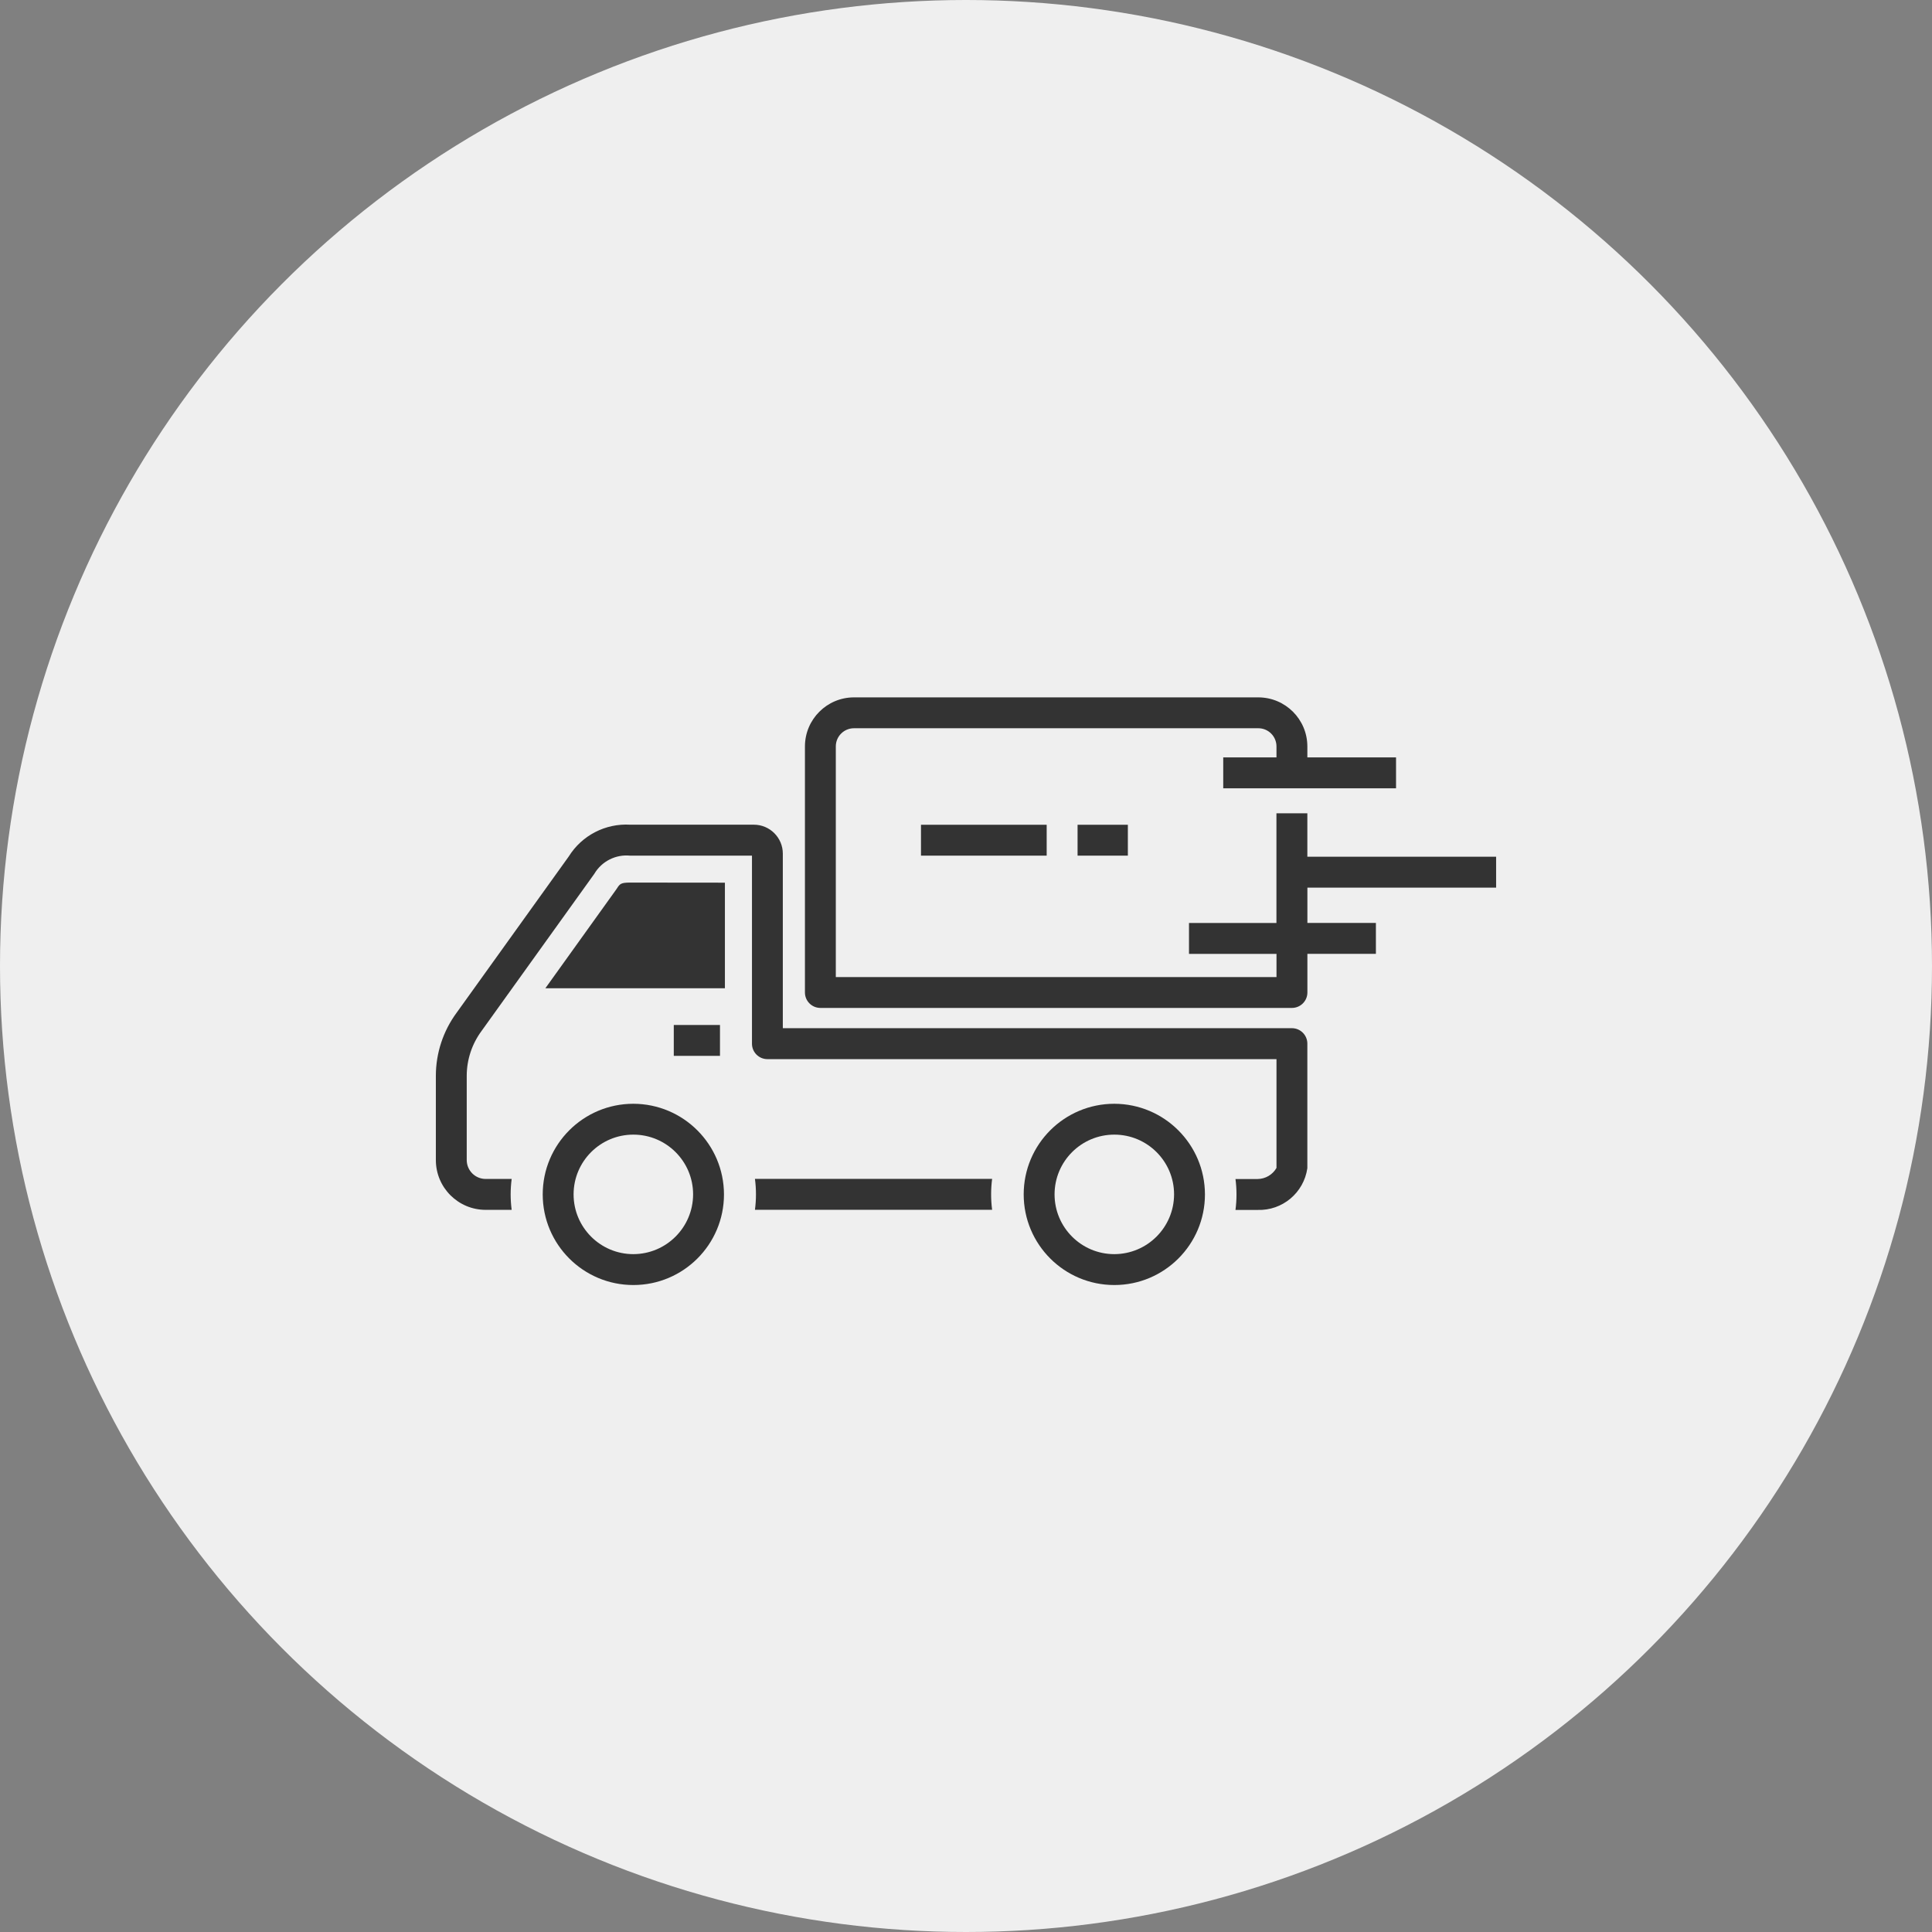
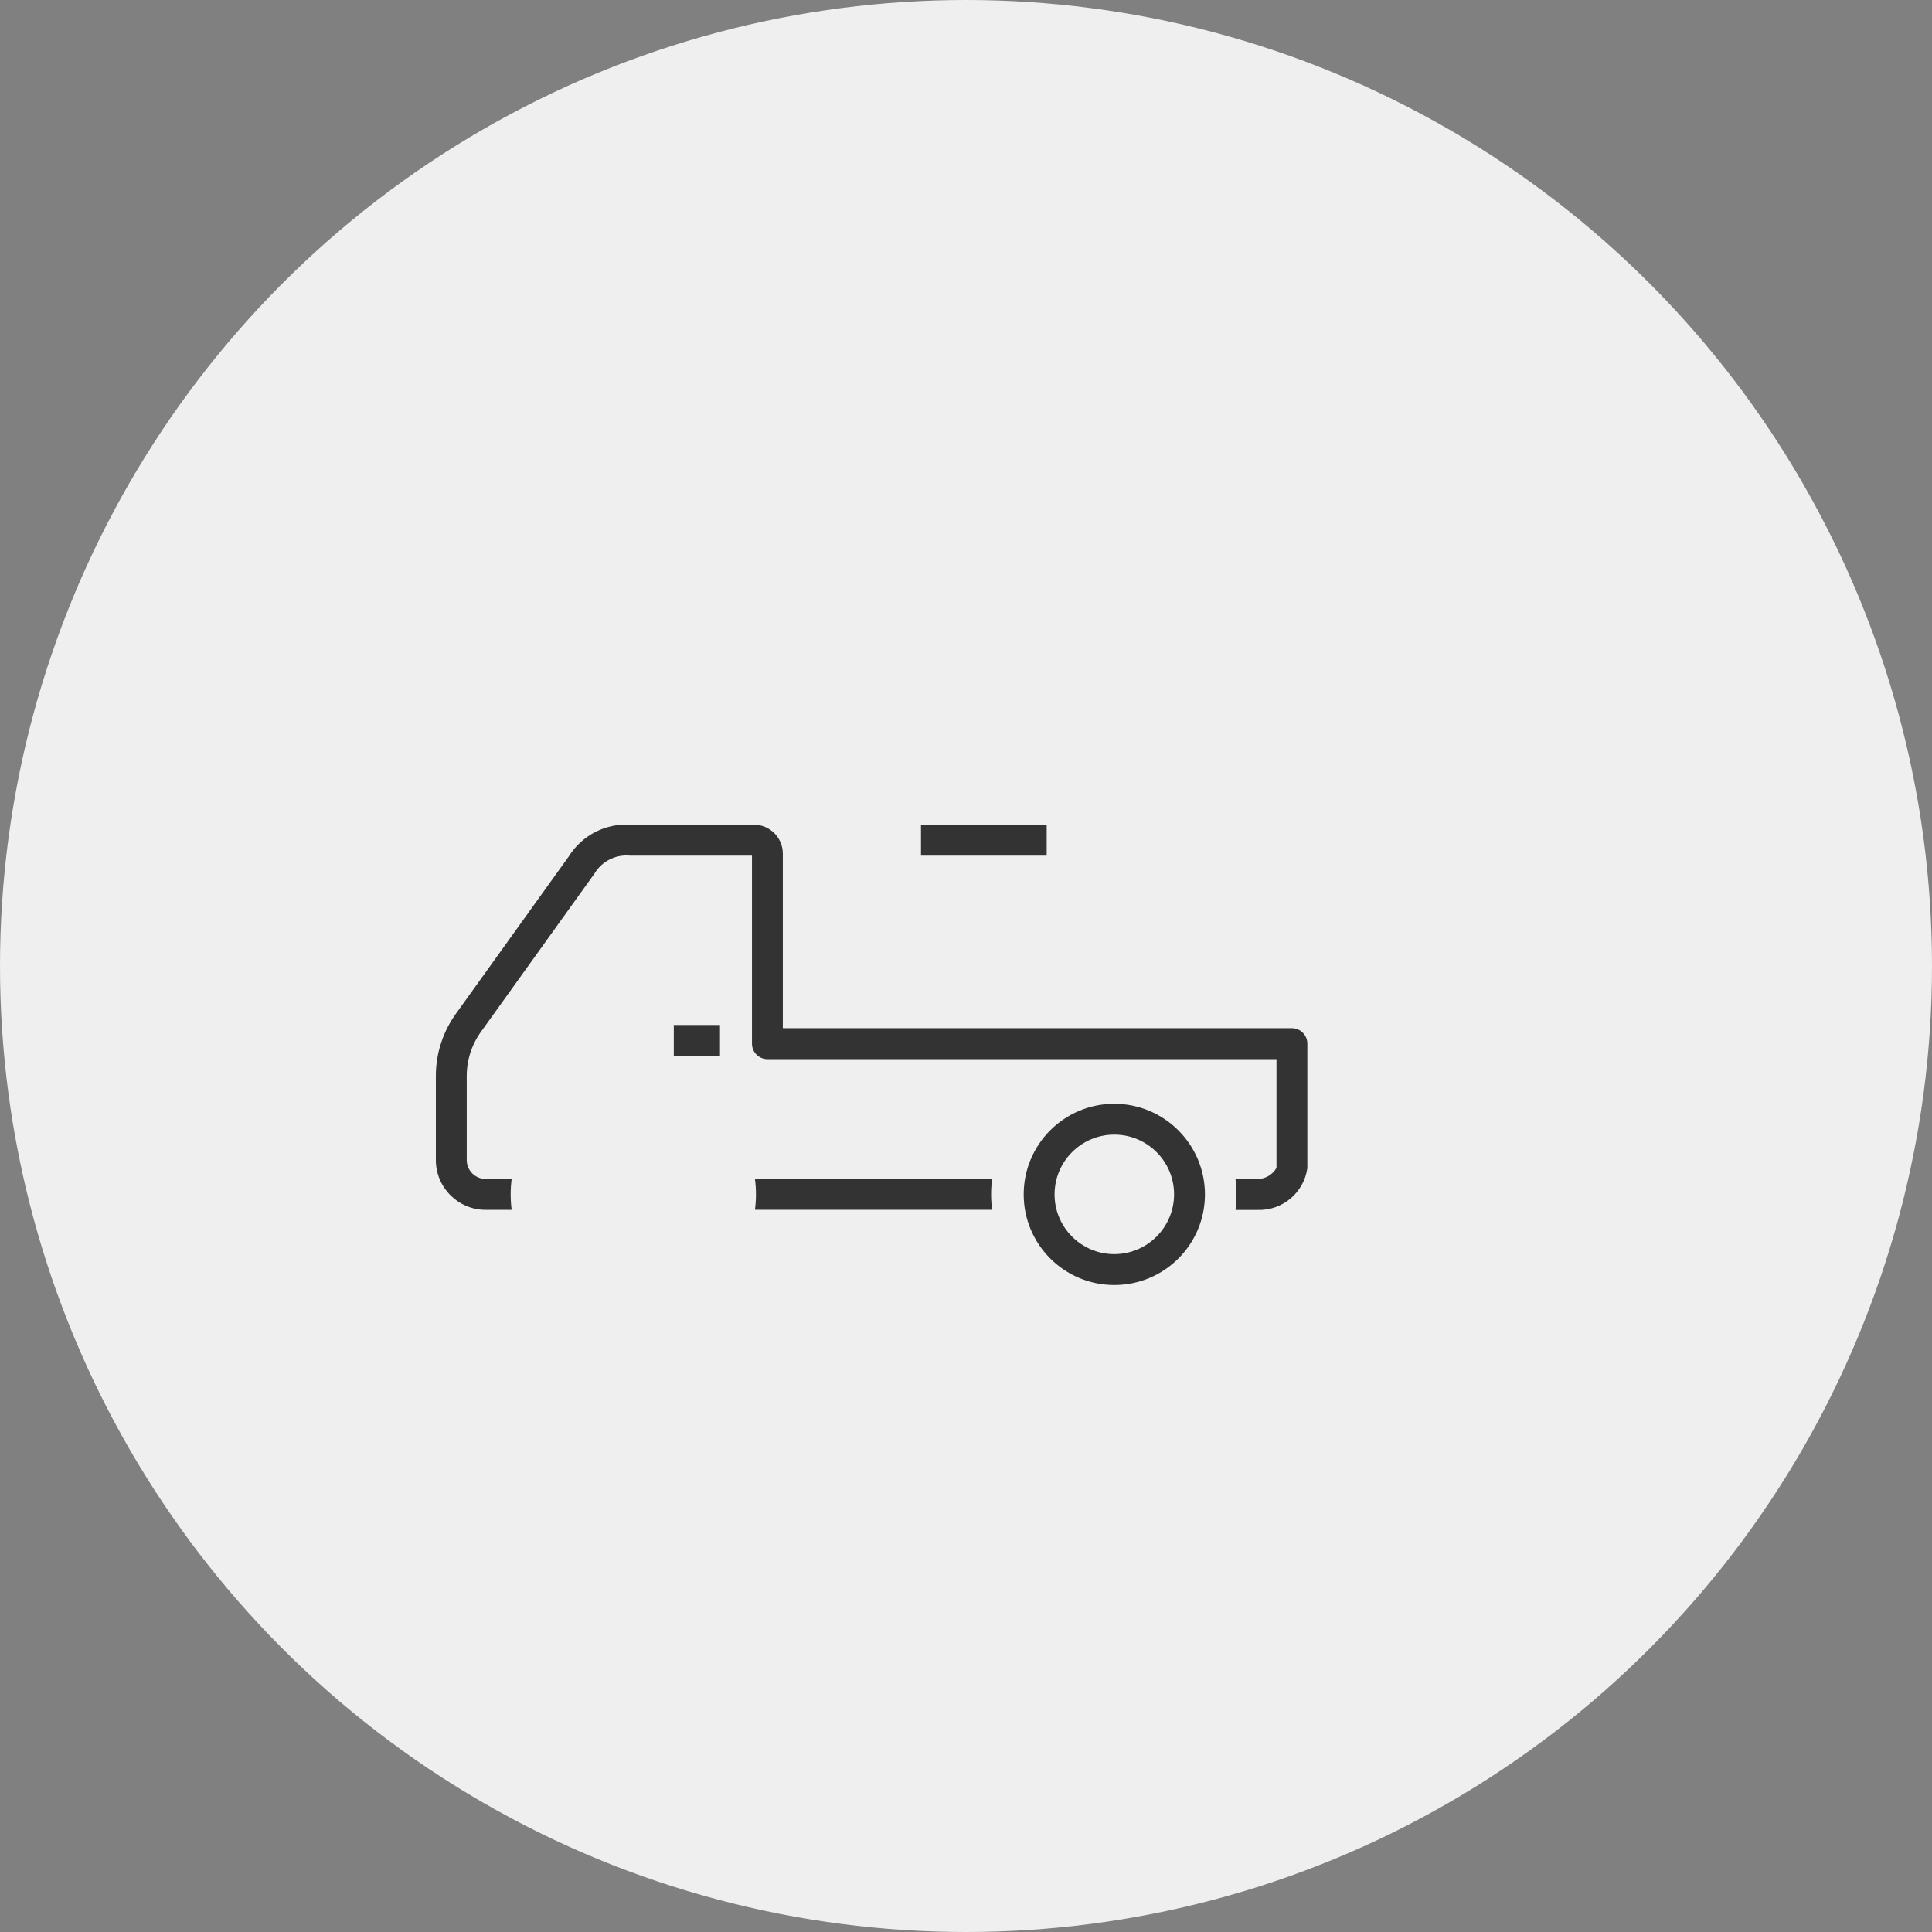
<svg xmlns="http://www.w3.org/2000/svg" id="_レイヤー_1" data-name="レイヤー_1" version="1.1" viewBox="0 0 100 100">
  <rect x="0" y="0" width="100" height="100" fill="#808080" stroke="none" />
  <circle id="_楕円形_36" data-name="楕円形_36" cx="50" cy="50" r="50" style="fill: #efefef;" />
  <g>
    <rect x="34.875" y="53.053" width="2.391" height="1.598" style="fill: #333;" />
    <path d="M39.076,61.019c.07.531.07,1.069,0,1.6h12.276c-.069-.531-.069-1.069,0-1.6h-12.276Z" style="fill: #333;" />
    <path d="M66.868,53.219h.001s-26.35.001-26.35.001v-9.034c0-.828-.672-1.5-1.5-1.5h-6.4c-1.281-.076-2.501.554-3.179,1.643l-5.808,8.094c-.694.943-1.069,2.082-1.072,3.252v4.371c.001,1.422,1.154,2.575,2.576,2.576h1.348c-.07-.531-.07-1.069,0-1.6h-1.348c-.54,0-.977-.438-.978-.978v-4.369c.003-.831.271-1.64.765-2.309l5.825-8.117.019-.029c.385-.644,1.108-1.007,1.855-.931h6.3v9.732c0,.442.358.8.8.8h26.349v5.631c-.201.351-.573.57-.978.574h-1.145c.07.531.07,1.069,0,1.6h1.145c1.284.043,2.393-.888,2.575-2.16v-6.447c0-.442-.358-.8-.8-.8Z" style="fill: #333;" />
-     <path d="M31.934,45.982l-.033.049-3.673,5.121h9.293v-5.465l-4.899-.005c-.491,0-.537.069-.688.3Z" style="fill: #333;" />
-     <path d="M32.782,57.131c-2.591,0-4.691,2.1-4.691,4.691s2.1,4.691,4.691,4.691,4.691-2.1,4.691-4.691c-.005-2.589-2.102-4.686-4.691-4.691ZM32.782,64.914c-1.708,0-3.093-1.385-3.093-3.093s1.385-3.093,3.093-3.093,3.093,1.385,3.093,3.093c-.004,1.707-1.386,3.089-3.093,3.093Z" style="fill: #333;" />
    <path d="M57.677,57.131c-2.591,0-4.691,2.1-4.691,4.691s2.1,4.691,4.691,4.691,4.691-2.1,4.691-4.691c-.005-2.589-2.102-4.686-4.691-4.691ZM57.677,64.914c-1.708,0-3.093-1.385-3.093-3.093s1.385-3.093,3.093-3.093c1.708,0,3.093,1.385,3.093,3.093-.004,1.707-1.386,3.089-3.093,3.093Z" style="fill: #333;" />
-     <path d="M77.439,45.943v-1.6h-9.771v-2.247h-1.6v5.678h-4.526v1.6h4.529v1.2h-22.81v-11.94c0-.519.421-.939.94-.94h20.929c.519,0,.939.421.94.94v.57h-2.756v1.6h8.944v-1.6h-4.59v-.57c-.002-1.401-1.137-2.536-2.538-2.538h-20.929c-1.401.002-2.536,1.137-2.538,2.538v12.736c0,.442.358.8.8.8h24.407c.442,0,.8-.358.8-.8v-2h3.546v-1.6h-3.546v-1.827h9.769Z" style="fill: #333;" />
    <rect x="47.67" y="42.69" width="6.506" height="1.598" style="fill: #333;" />
-     <rect x="55.775" y="42.69" width="2.603" height="1.598" style="fill: #333;" />
  </g>
</svg>